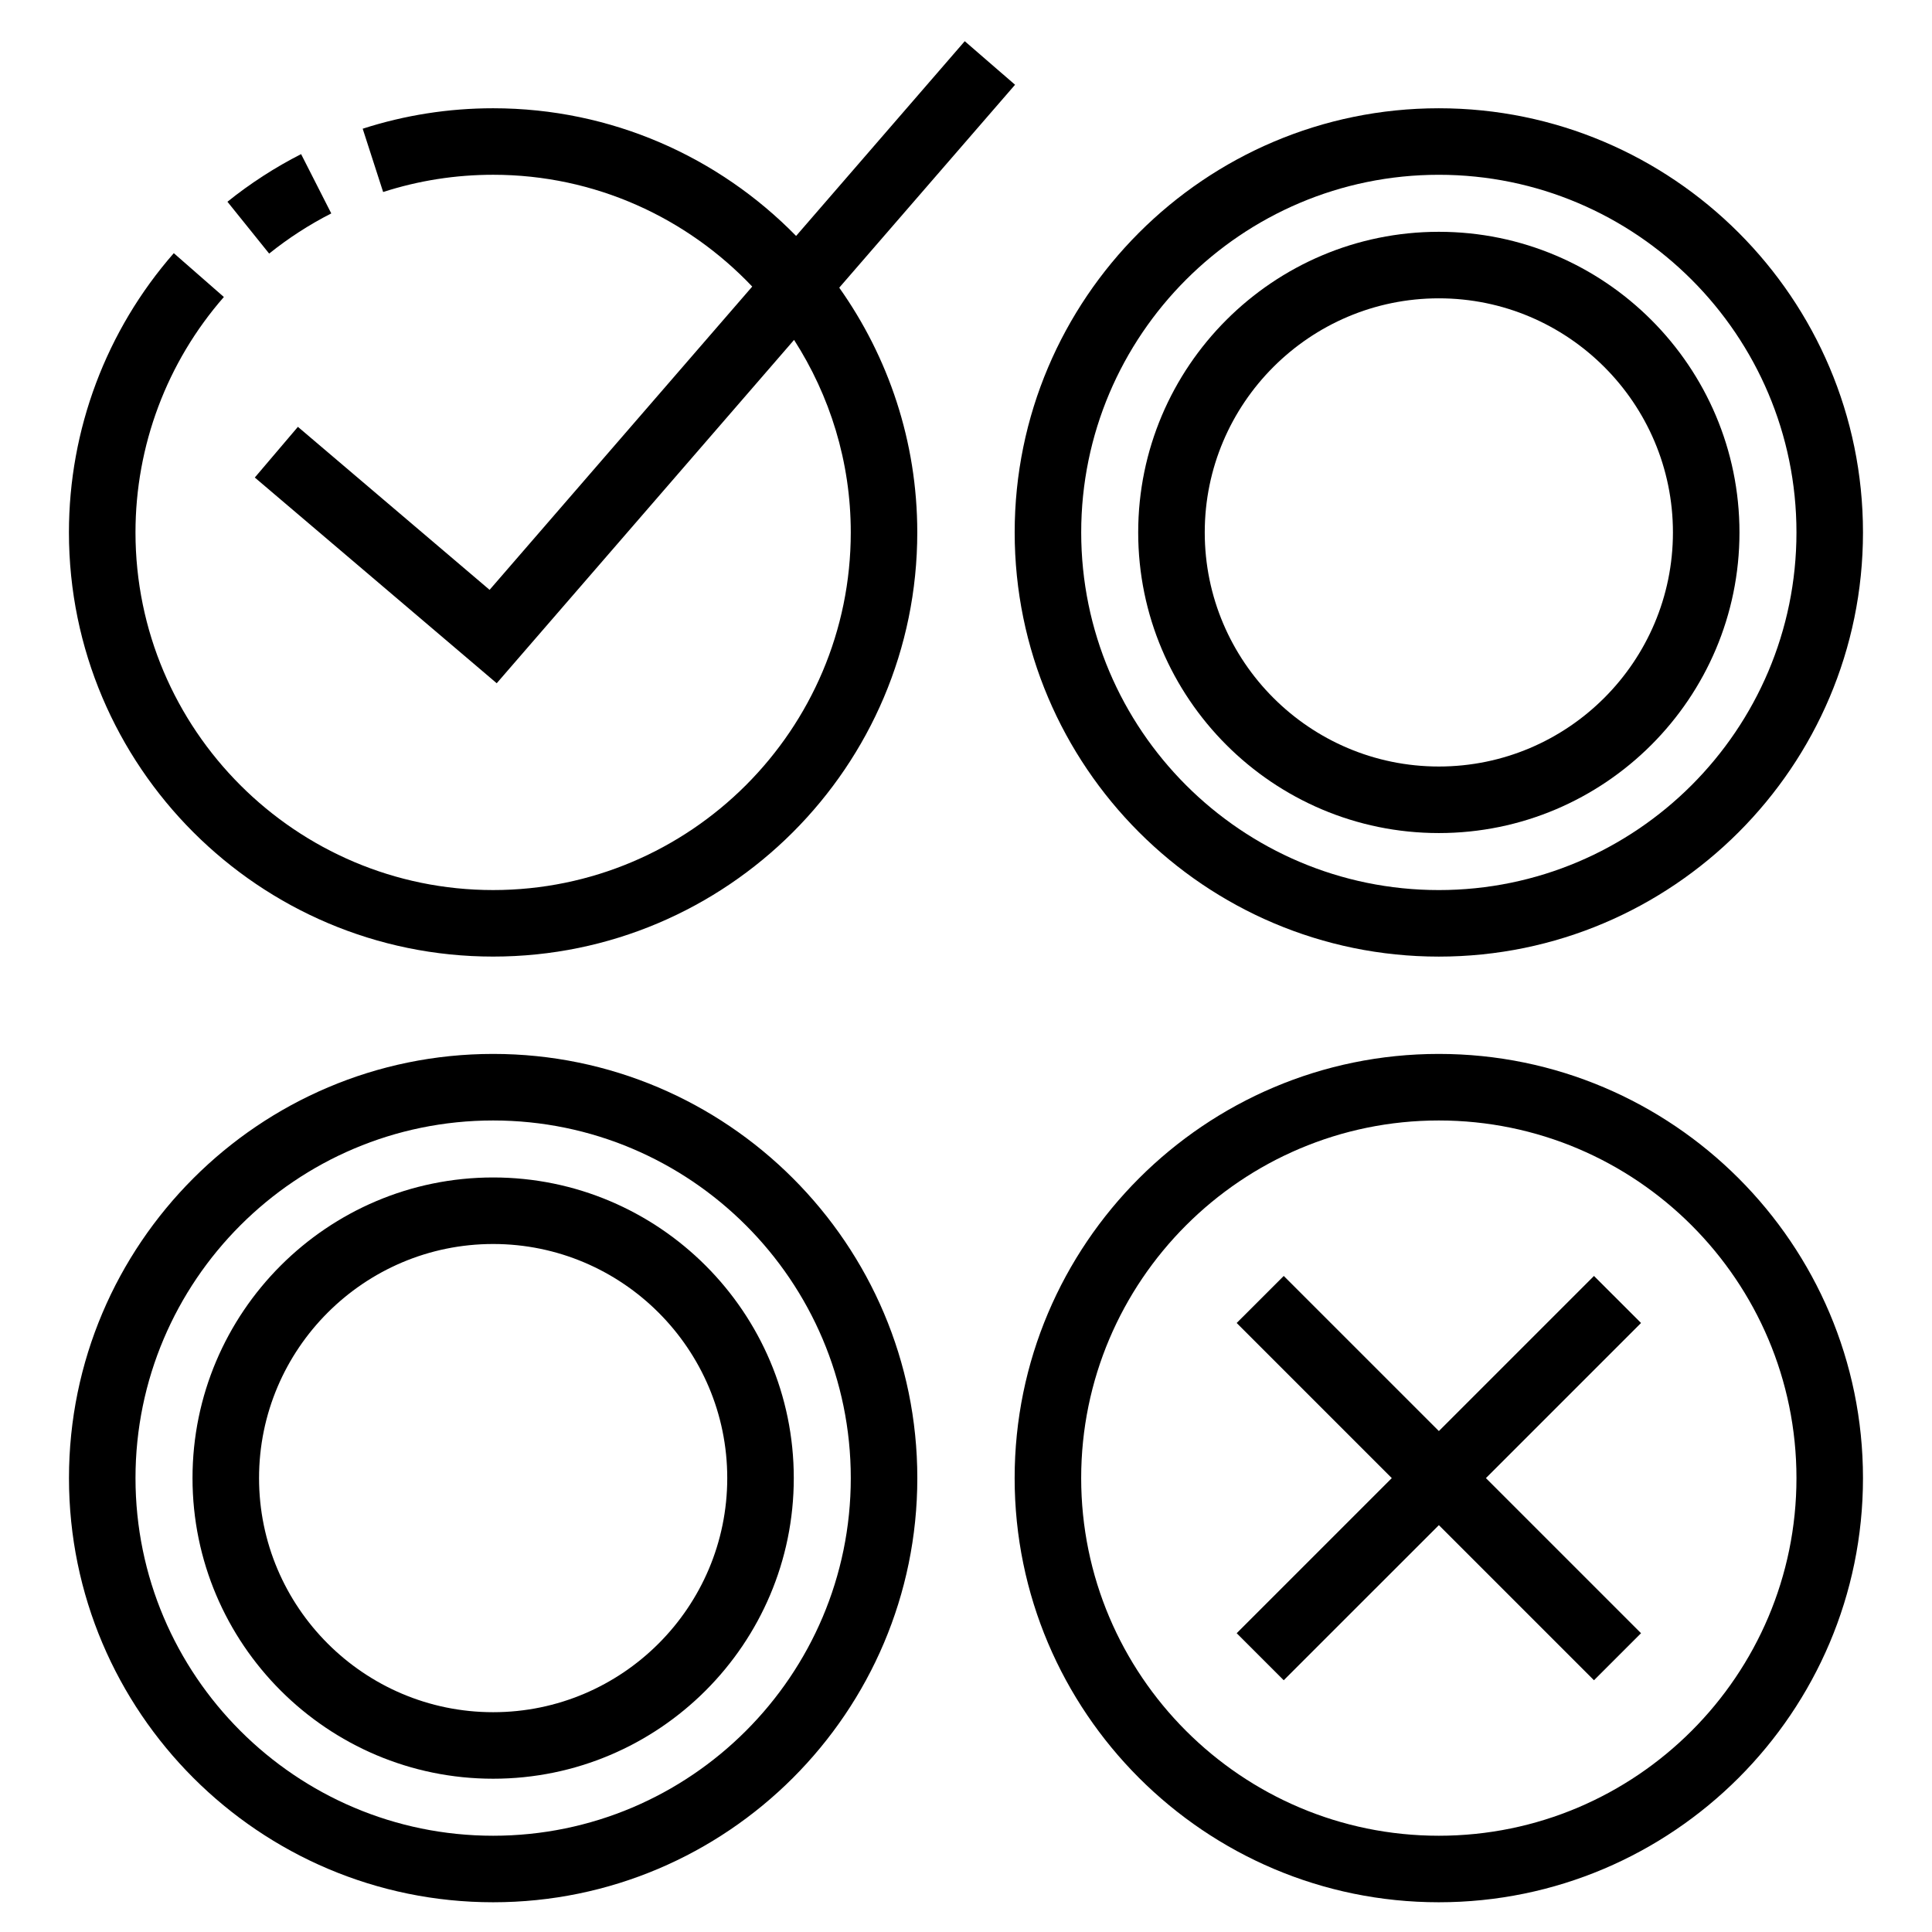
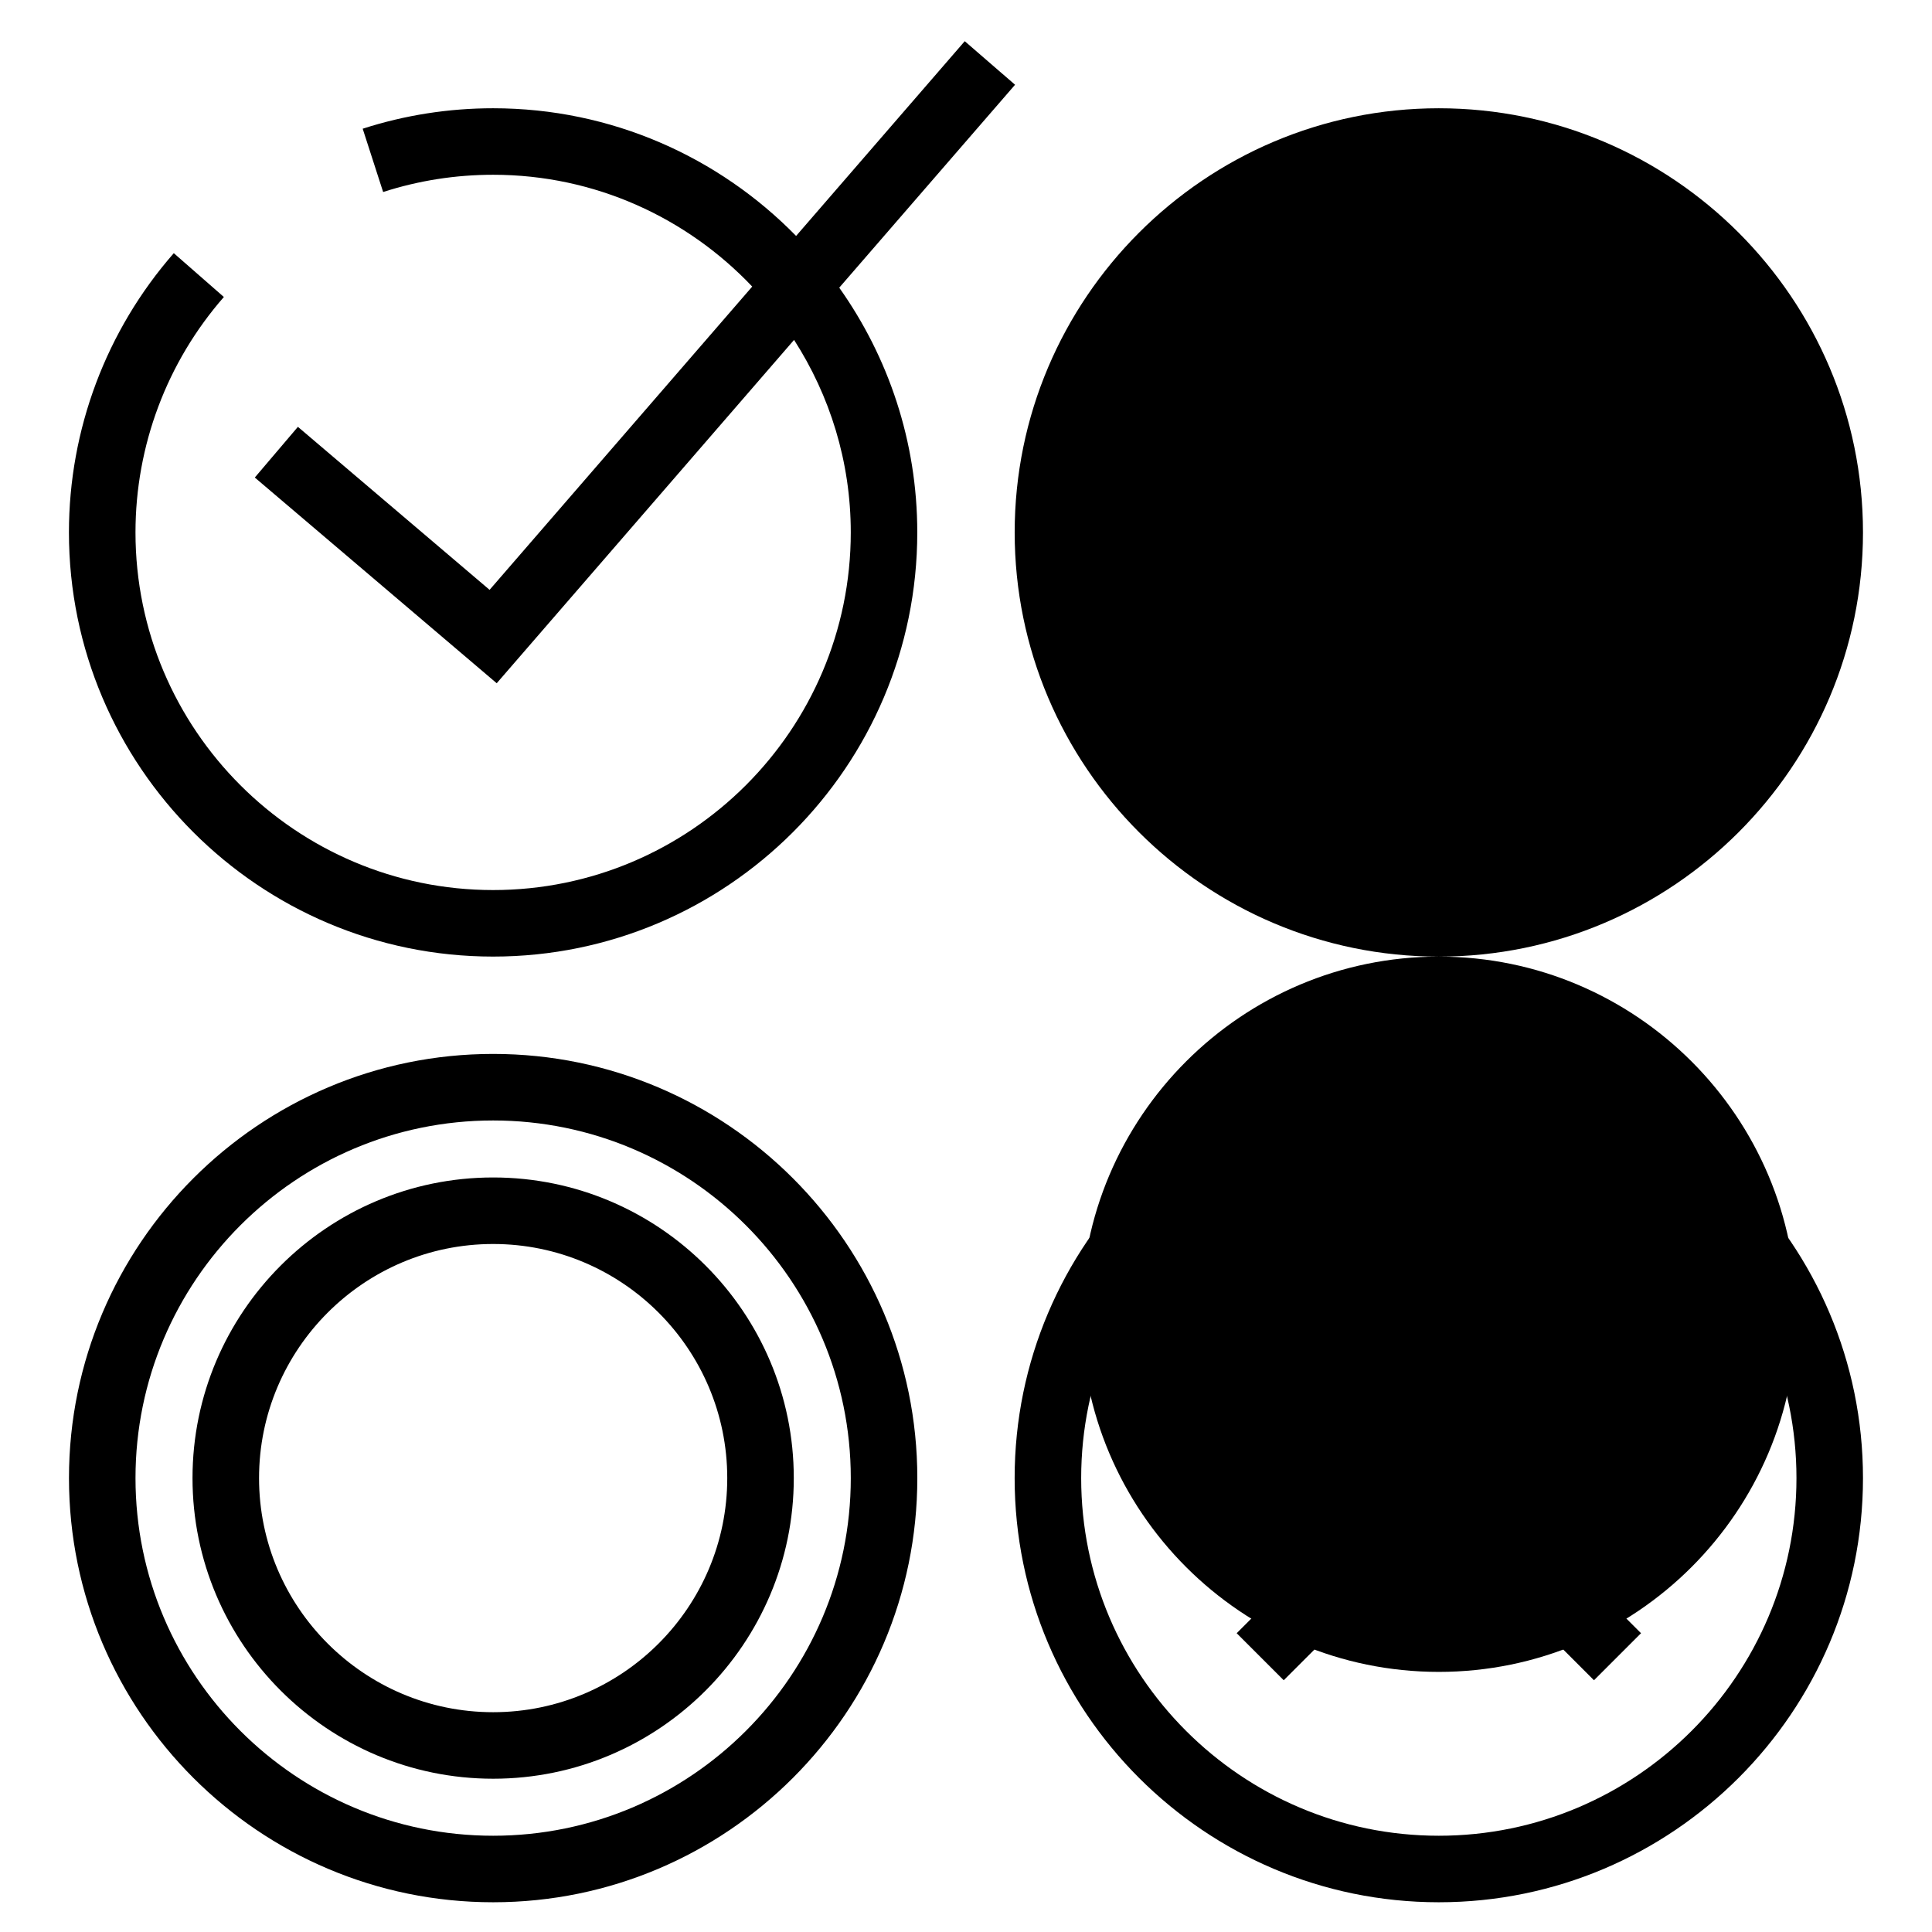
<svg xmlns="http://www.w3.org/2000/svg" fill="#000000" width="800px" height="800px" version="1.1" viewBox="144 144 512 512">
  <g>
-     <path d="m231.79 200.56-7.996-15.719c-6.902 3.512-13.469 7.758-19.52 12.625l11.055 13.738c5.106-4.102 10.645-7.684 16.461-10.645z" />
-     <path d="m525.3 397.51c61.984 0 112.41-50.426 112.41-112.41 0-61.984-50.43-112.41-112.41-112.41-61.98 0-112.4 50.434-112.4 112.41 0 61.988 50.422 112.41 112.4 112.41zm0-207.19c52.262 0 94.781 42.516 94.781 94.777s-42.516 94.781-94.781 94.781c-52.266 0-94.77-42.52-94.77-94.781 0-52.258 42.512-94.777 94.77-94.777z" />
+     <path d="m525.3 397.51c61.984 0 112.41-50.426 112.41-112.41 0-61.984-50.43-112.41-112.41-112.41-61.98 0-112.4 50.434-112.4 112.41 0 61.988 50.422 112.41 112.4 112.41zc52.262 0 94.781 42.516 94.781 94.777s-42.516 94.781-94.781 94.781c-52.266 0-94.77-42.52-94.77-94.781 0-52.258 42.512-94.777 94.77-94.777z" />
    <path d="m274.69 423.3c-61.984 0-112.41 50.426-112.41 112.41 0 61.988 50.426 112.41 112.41 112.41 61.984 0 112.41-50.43 112.41-112.41 0-61.98-50.426-112.41-112.41-112.41zm0 207.19c-52.262 0-94.781-42.516-94.781-94.781 0-52.254 42.516-94.773 94.781-94.773s94.777 42.512 94.777 94.773c0 52.266-42.52 94.781-94.777 94.781z" />
    <path d="m525.3 423.3c-61.984 0-112.41 50.426-112.41 112.41 0 61.988 50.426 112.41 112.41 112.41 61.984 0 112.41-50.43 112.41-112.41 0.004-61.98-50.43-112.41-112.41-112.41zm0 207.19c-52.262 0-94.777-42.516-94.777-94.781 0-52.254 42.512-94.773 94.777-94.773 52.266 0 94.781 42.512 94.781 94.773 0 52.266-42.52 94.781-94.781 94.781z" />
    <path d="m413 166.46-13.332-11.543-44.691 51.609c-20.418-20.859-48.859-33.836-80.281-33.836-11.805 0-23.438 1.824-34.578 5.422l5.418 16.773c9.387-3.031 19.195-4.57 29.16-4.57 27.02 0 51.375 11.426 68.652 29.629l-69.602 80.371-50.797-43.199-11.422 13.434 64.109 54.516 78.801-90.988c9.465 14.746 15.027 32.23 15.027 51.016 0 52.262-42.516 94.781-94.777 94.781-52.262 0-94.781-42.516-94.781-94.781 0-22.969 8.316-45.121 23.422-62.387l-13.27-11.613c-17.922 20.48-27.789 46.758-27.789 74 0 61.984 50.426 112.41 112.41 112.41 61.984 0 112.41-50.426 112.41-112.41 0-24.141-7.68-46.512-20.68-64.855z" />
    <path d="m566.42 482.14-41.105 41.105-41.113-41.105-12.469 12.465 41.105 41.109-41.105 41.105 12.469 12.465 41.113-41.105 41.105 41.105 12.469-12.465-41.105-41.105 41.105-41.109z" />
    <path d="m274.69 456.04c-43.934 0-79.672 35.742-79.672 79.668 0 43.926 35.742 79.672 79.672 79.672 43.934 0 79.672-35.746 79.672-79.672 0-43.93-35.738-79.668-79.672-79.668zm0 141.71c-34.207 0-62.039-27.832-62.039-62.039 0-34.207 27.828-62.039 62.039-62.039 34.207 0 62.039 27.824 62.039 62.035 0 34.207-27.832 62.043-62.039 62.043z" />
    <path d="m525.31 364.77c43.934 0 79.668-35.742 79.668-79.672 0-43.934-35.742-79.668-79.668-79.668-43.93 0-79.676 35.738-79.676 79.668 0 43.934 35.742 79.672 79.676 79.672zm0-141.71c34.207 0 62.035 27.832 62.035 62.035 0 34.207-27.824 62.039-62.035 62.039s-62.039-27.824-62.039-62.035c0-34.207 27.828-62.039 62.039-62.039z" />
  </g>
</svg>